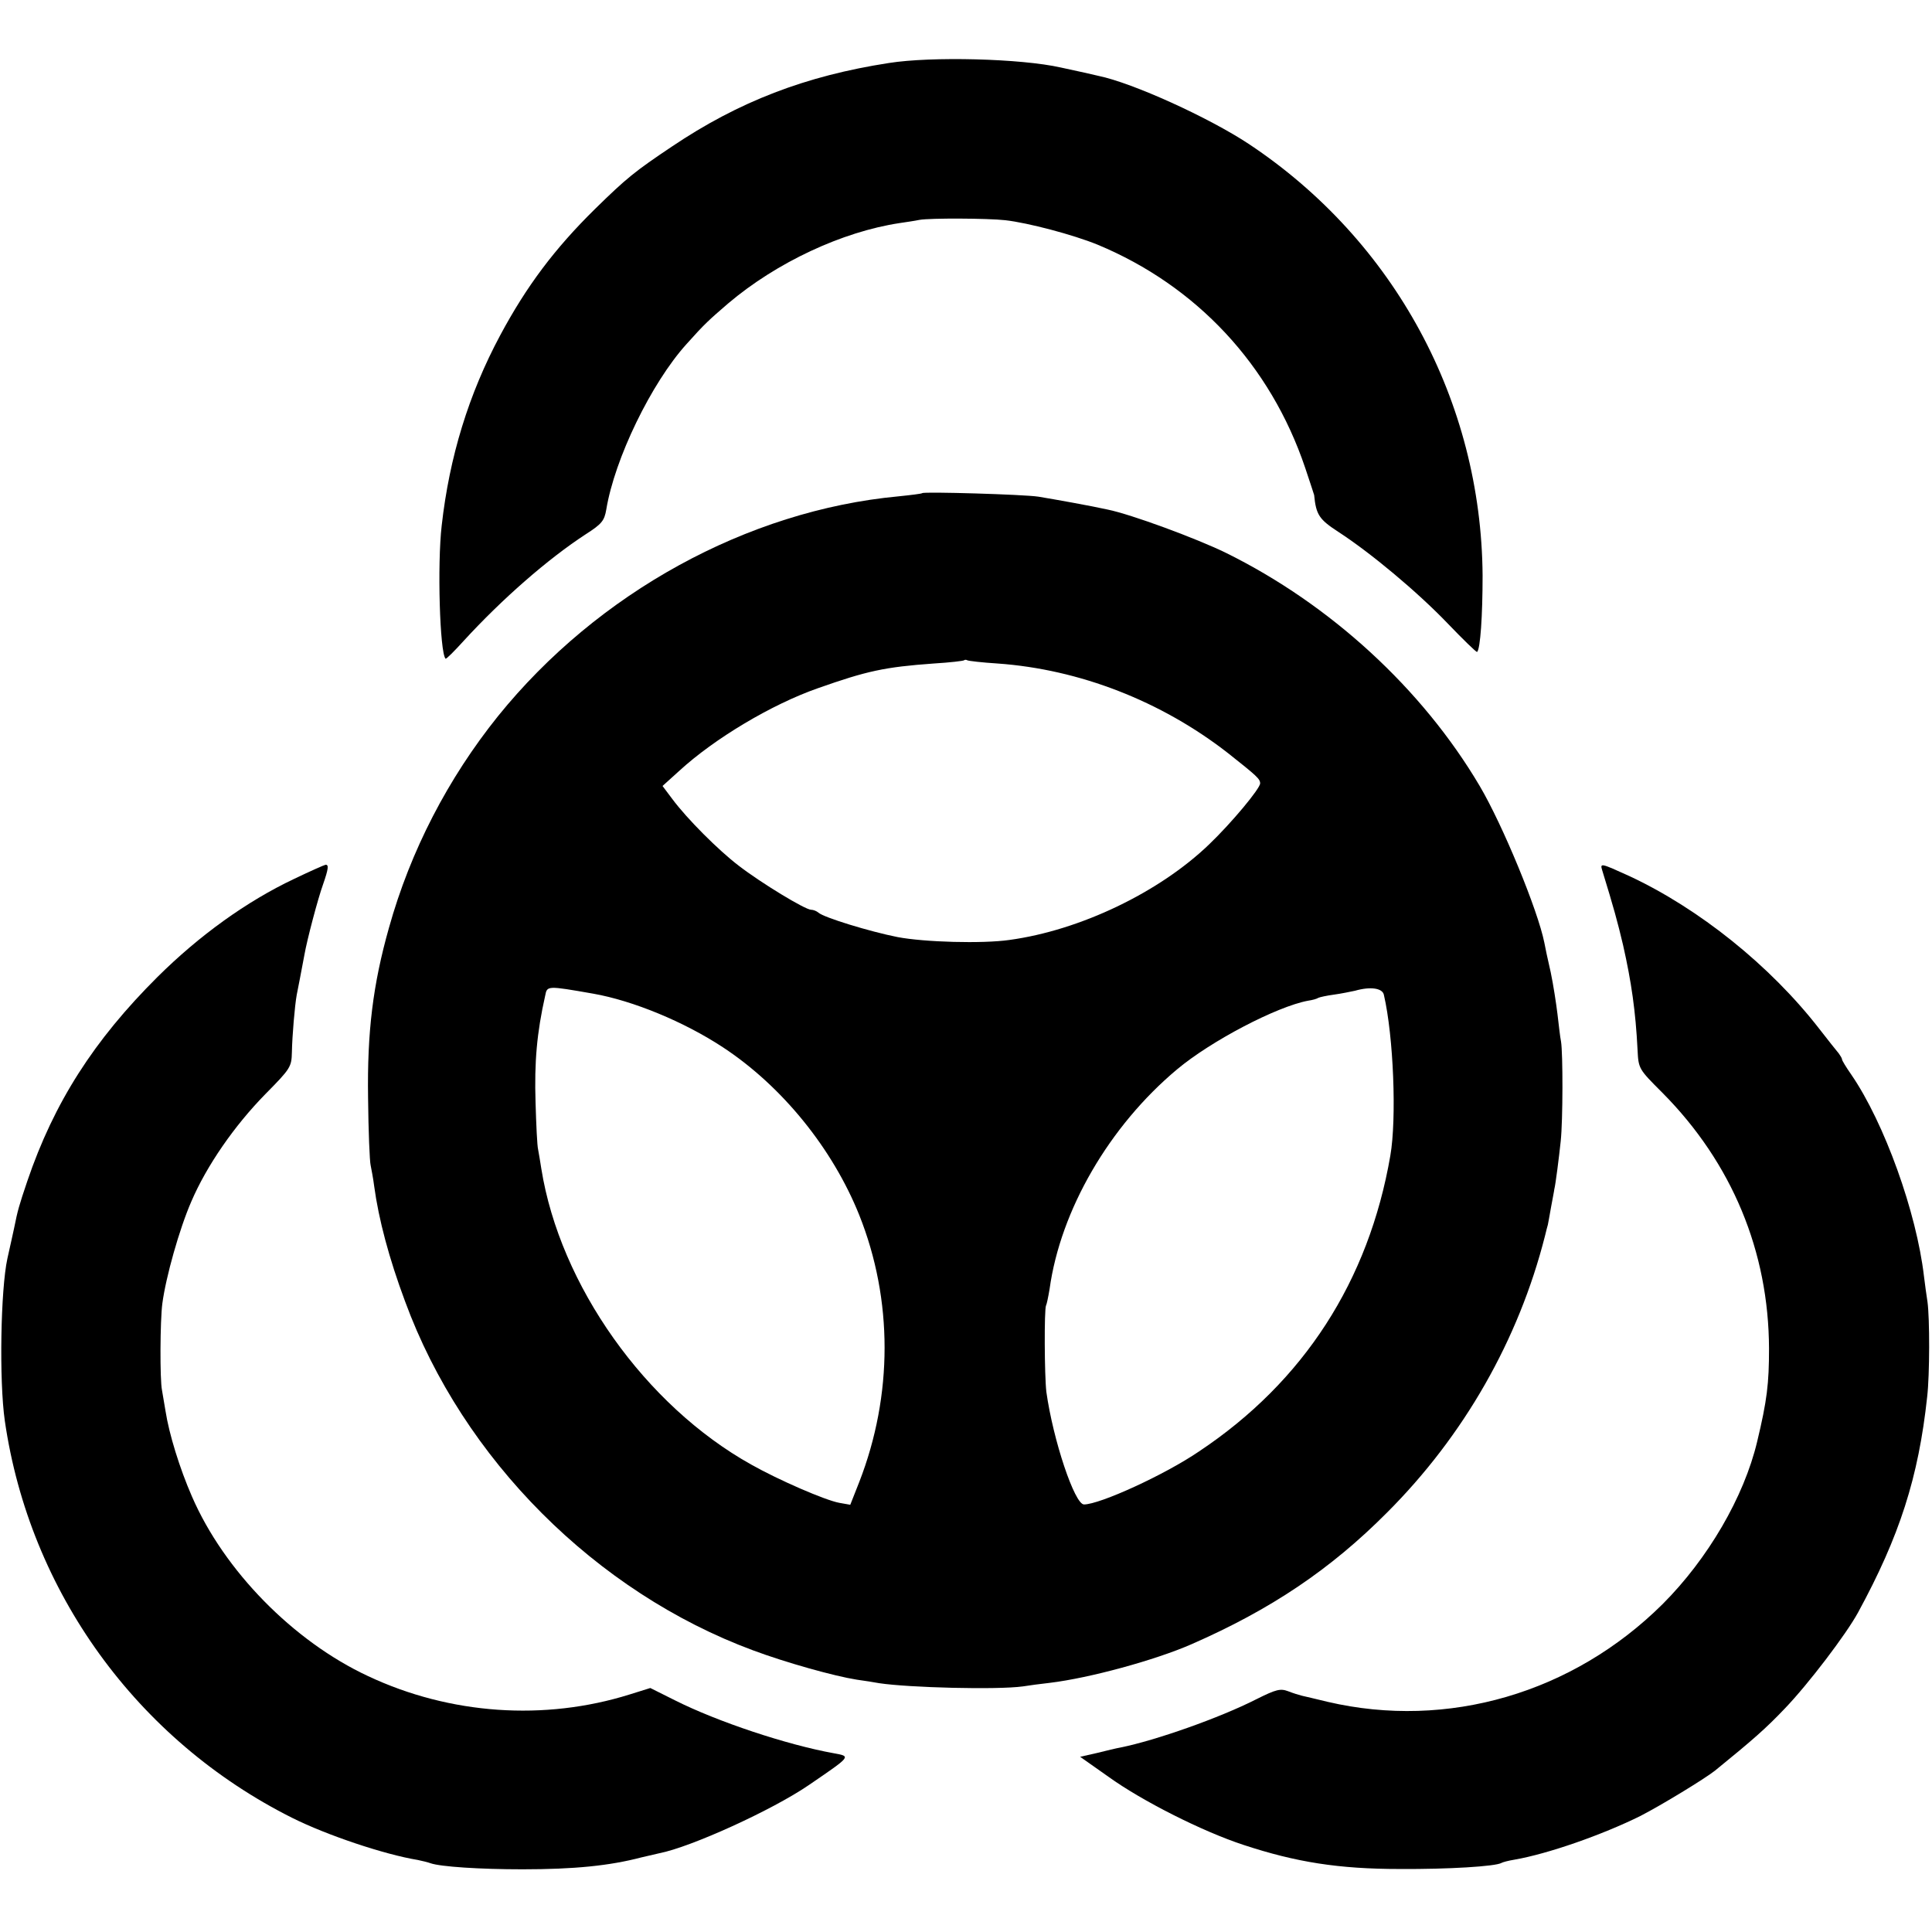
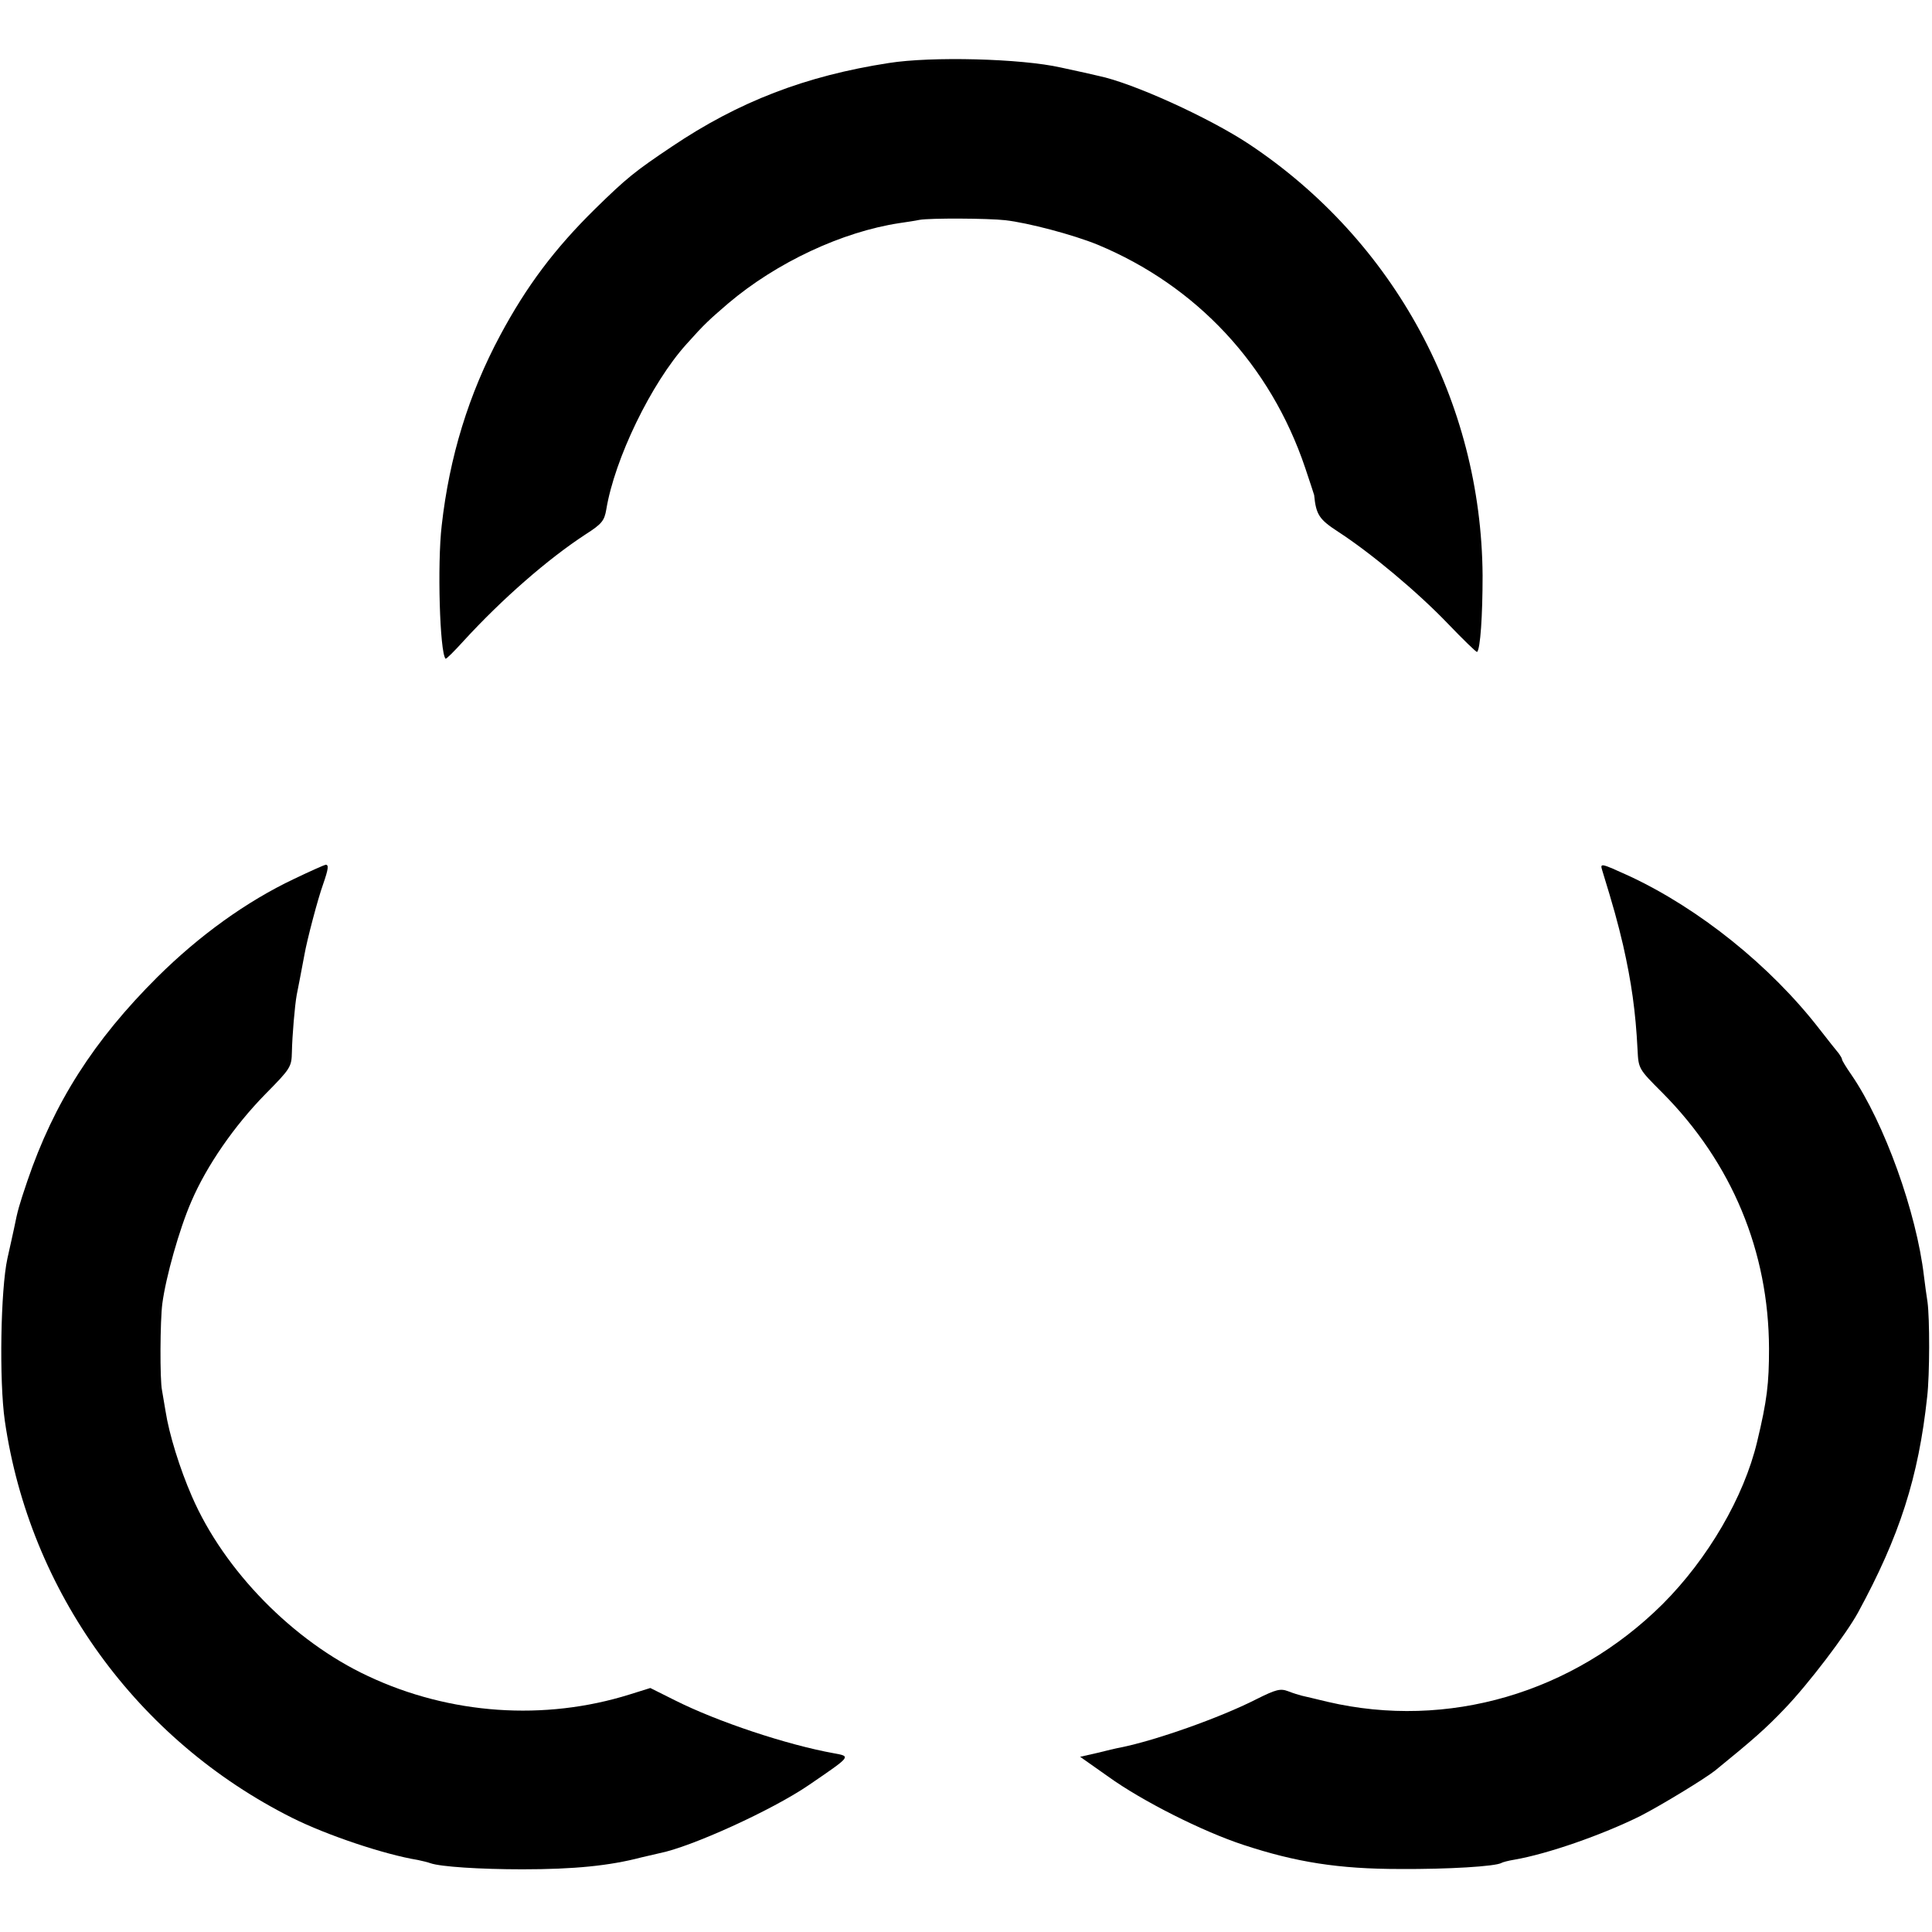
<svg xmlns="http://www.w3.org/2000/svg" version="1.0" width="601pt" height="601pt" viewBox="0 0 601 601" preserveAspectRatio="xMidYMid meet">
  <g transform="translate(0,601) scale(0.1,-0.1)" fill="#000000" stroke="none">
    <path d="M2765 5814 c-259 -40 -467 -120 -675 -260 -115 -77 -141 -98 -239 -194 -126 -124 -213 -240 -295 -393 -98 -183 -158 -378 -182 -592 -14 -120 -6 -395 12 -414 2 -2 27 23 56 55 120 131 262 255 380 332 50 32 58 42 64 77 26 158 140 393 249 514 58 65 71 76 130 127 151 128 355 223 533 250 20 3 48 7 62 10 33 6 214 5 267 -1 71 -8 211 -45 287 -76 308 -128 538 -374 646 -694 15 -44 27 -82 28 -85 6 -62 16 -76 76 -115 100 -65 245 -186 339 -284 49 -51 90 -91 92 -89 10 10 17 112 17 238 -4 541 -274 1041 -727 1342 -124 82 -361 190 -468 212 -12 3 -65 15 -117 26 -124 28 -403 35 -535 14z" />
-     <path d="M2869 4476 c-2 -2 -35 -6 -74 -10 -470 -44 -936 -300 -1246 -684 -155 -193 -272 -418 -339 -658 -50 -177 -68 -324 -65 -529 1 -104 5 -199 8 -210 2 -11 8 -40 11 -65 14 -103 46 -224 96 -358 180 -491 594 -905 1083 -1086 102 -38 252 -80 322 -91 22 -3 54 -8 70 -11 93 -14 367 -21 447 -10 18 3 56 8 83 11 125 15 329 71 441 120 247 108 433 233 609 410 239 239 409 537 491 860 4 17 8 32 9 35 1 3 5 28 10 55 5 28 10 52 10 55 4 15 15 102 20 150 7 65 7 274 1 310 -3 14 -7 52 -11 85 -4 33 -13 92 -21 130 -9 39 -18 81 -20 93 -20 100 -129 365 -201 487 -179 303 -465 565 -789 725 -92 45 -295 120 -369 135 -49 11 -166 32 -215 40 -46 7 -355 16 -361 11z m234 -530 c255 -18 509 -117 716 -278 91 -72 101 -81 101 -95 0 -16 -89 -123 -159 -190 -155 -149 -401 -267 -621 -297 -84 -12 -264 -7 -348 9 -86 17 -230 61 -246 76 -6 5 -16 9 -23 9 -18 0 -155 83 -225 137 -63 48 -161 146 -207 208 l-30 40 52 47 c110 101 288 207 431 257 153 54 208 66 361 77 50 3 92 8 94 10 2 2 7 2 10 0 3 -2 46 -7 94 -10z m-1258 -1027 c125 -22 284 -88 404 -167 184 -121 341 -315 424 -522 105 -263 105 -560 0 -830 l-28 -71 -34 6 c-44 8 -189 71 -274 119 -330 184 -595 558 -653 920 -3 21 -8 48 -10 60 -3 11 -6 77 -8 146 -4 127 4 217 30 333 6 31 6 31 149 6z m2460 -4 c30 -129 40 -385 20 -500 -67 -389 -269 -703 -595 -920 -107 -73 -309 -165 -358 -165 -29 0 -96 200 -117 350 -6 50 -7 258 -1 269 2 3 7 27 11 51 34 246 186 507 396 683 106 89 311 196 408 214 14 2 28 6 32 9 4 2 26 7 49 10 22 3 51 9 65 12 49 14 86 8 90 -13z" />
    <path d="M915 3276 c-148 -70 -295 -176 -425 -305 -198 -197 -322 -391 -405 -635 -26 -77 -30 -91 -41 -146 -3 -13 -12 -56 -21 -95 -21 -96 -26 -380 -8 -505 77 -531 411 -993 894 -1235 108 -54 287 -114 391 -131 14 -3 31 -7 39 -10 31 -11 154 -19 286 -19 161 0 271 11 370 37 22 5 47 11 56 13 98 19 351 134 465 212 133 91 132 89 78 99 -145 26 -362 98 -495 165 l-76 38 -64 -20 c-265 -83 -559 -63 -814 57 -232 108 -448 328 -548 559 -38 87 -71 194 -82 265 -4 25 -9 54 -11 65 -7 33 -6 217 1 270 11 83 53 232 90 317 48 112 134 236 230 334 79 80 82 85 83 131 1 51 9 145 15 178 4 19 14 72 24 125 8 46 42 175 58 219 17 49 18 61 8 61 -5 -1 -48 -20 -98 -44z" />
    <path d="M4984 3303 c36 -117 48 -161 65 -233 26 -115 39 -206 45 -325 3 -60 3 -60 78 -135 216 -218 330 -493 331 -795 0 -109 -6 -161 -37 -290 -41 -172 -153 -364 -294 -505 -279 -277 -669 -391 -1042 -304 -36 9 -72 17 -80 19 -8 2 -28 8 -43 14 -24 9 -37 6 -99 -25 -114 -58 -313 -128 -422 -150 -12 -2 -45 -10 -73 -17 l-53 -12 88 -62 c104 -75 292 -170 420 -212 164 -54 296 -75 487 -75 149 -1 298 8 316 19 3 2 21 7 40 10 104 18 273 77 392 136 66 34 199 115 232 141 118 96 158 131 217 193 73 76 191 231 228 299 129 237 188 420 215 671 8 69 8 244 1 295 -3 19 -8 55 -11 80 -23 198 -123 477 -226 627 -16 23 -29 44 -29 48 0 3 -5 11 -10 18 -6 7 -33 41 -61 77 -152 196 -374 374 -591 475 -88 40 -91 41 -84 18z" />
  </g>
</svg>